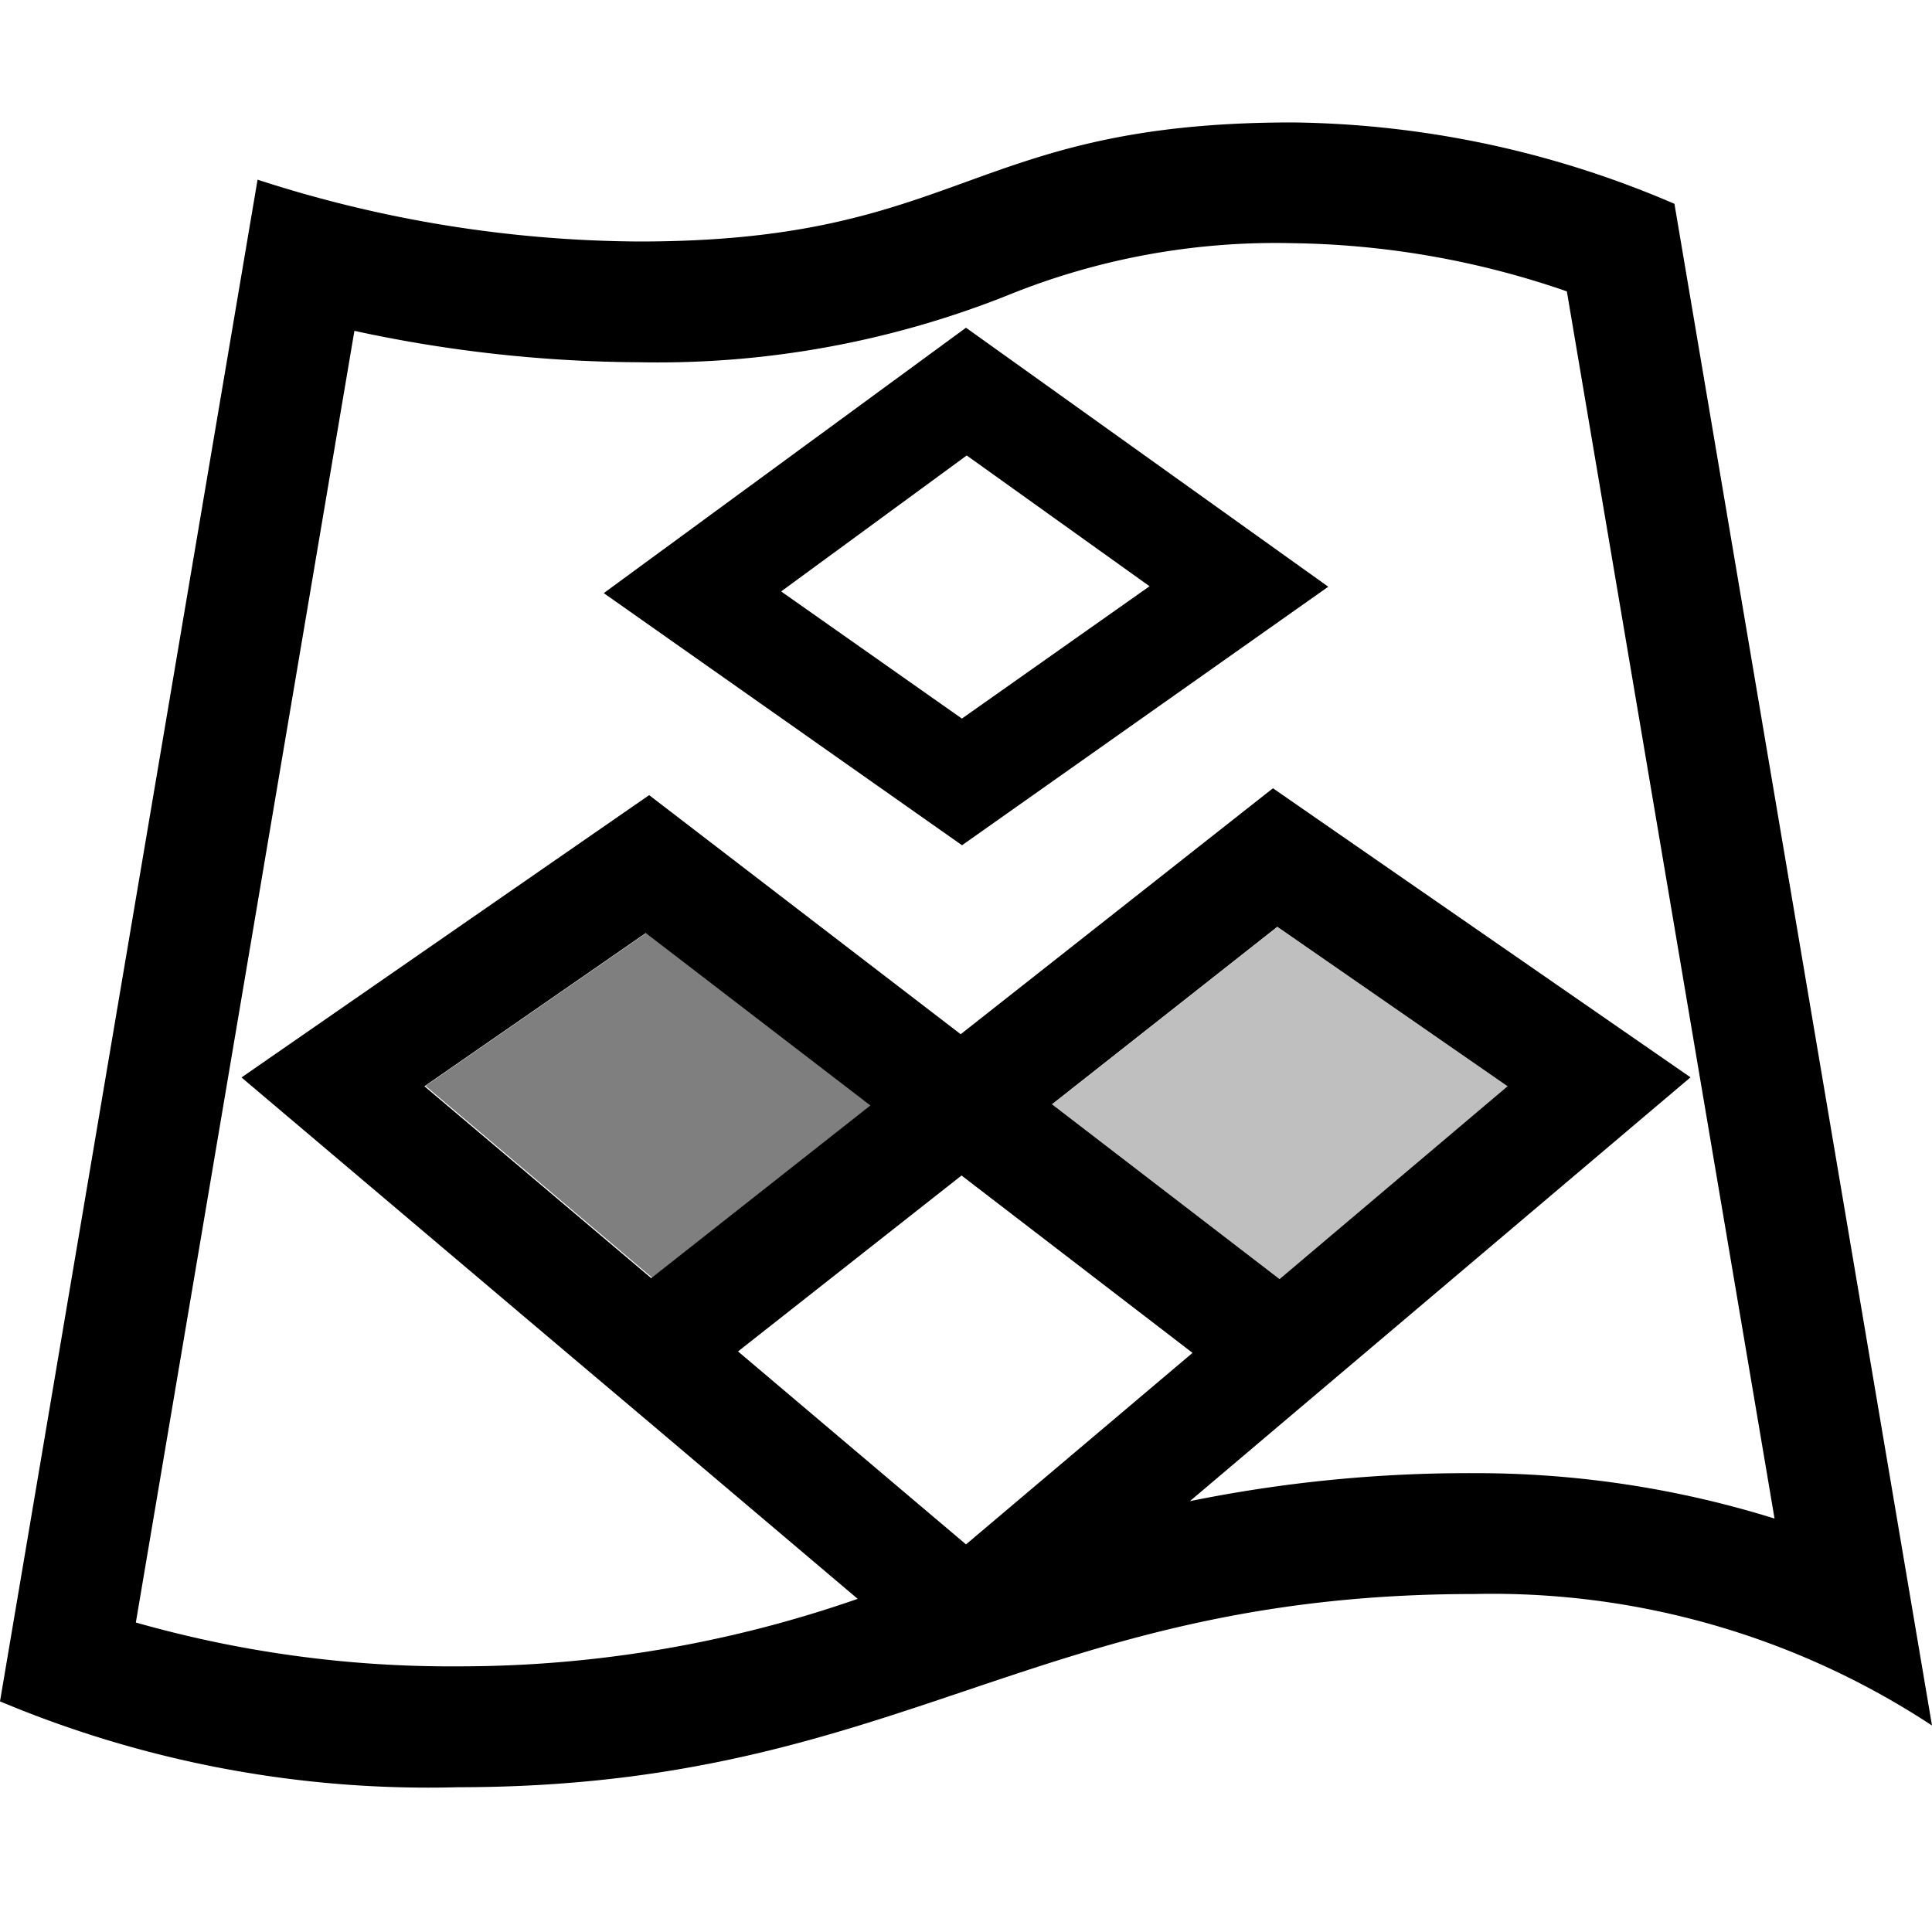
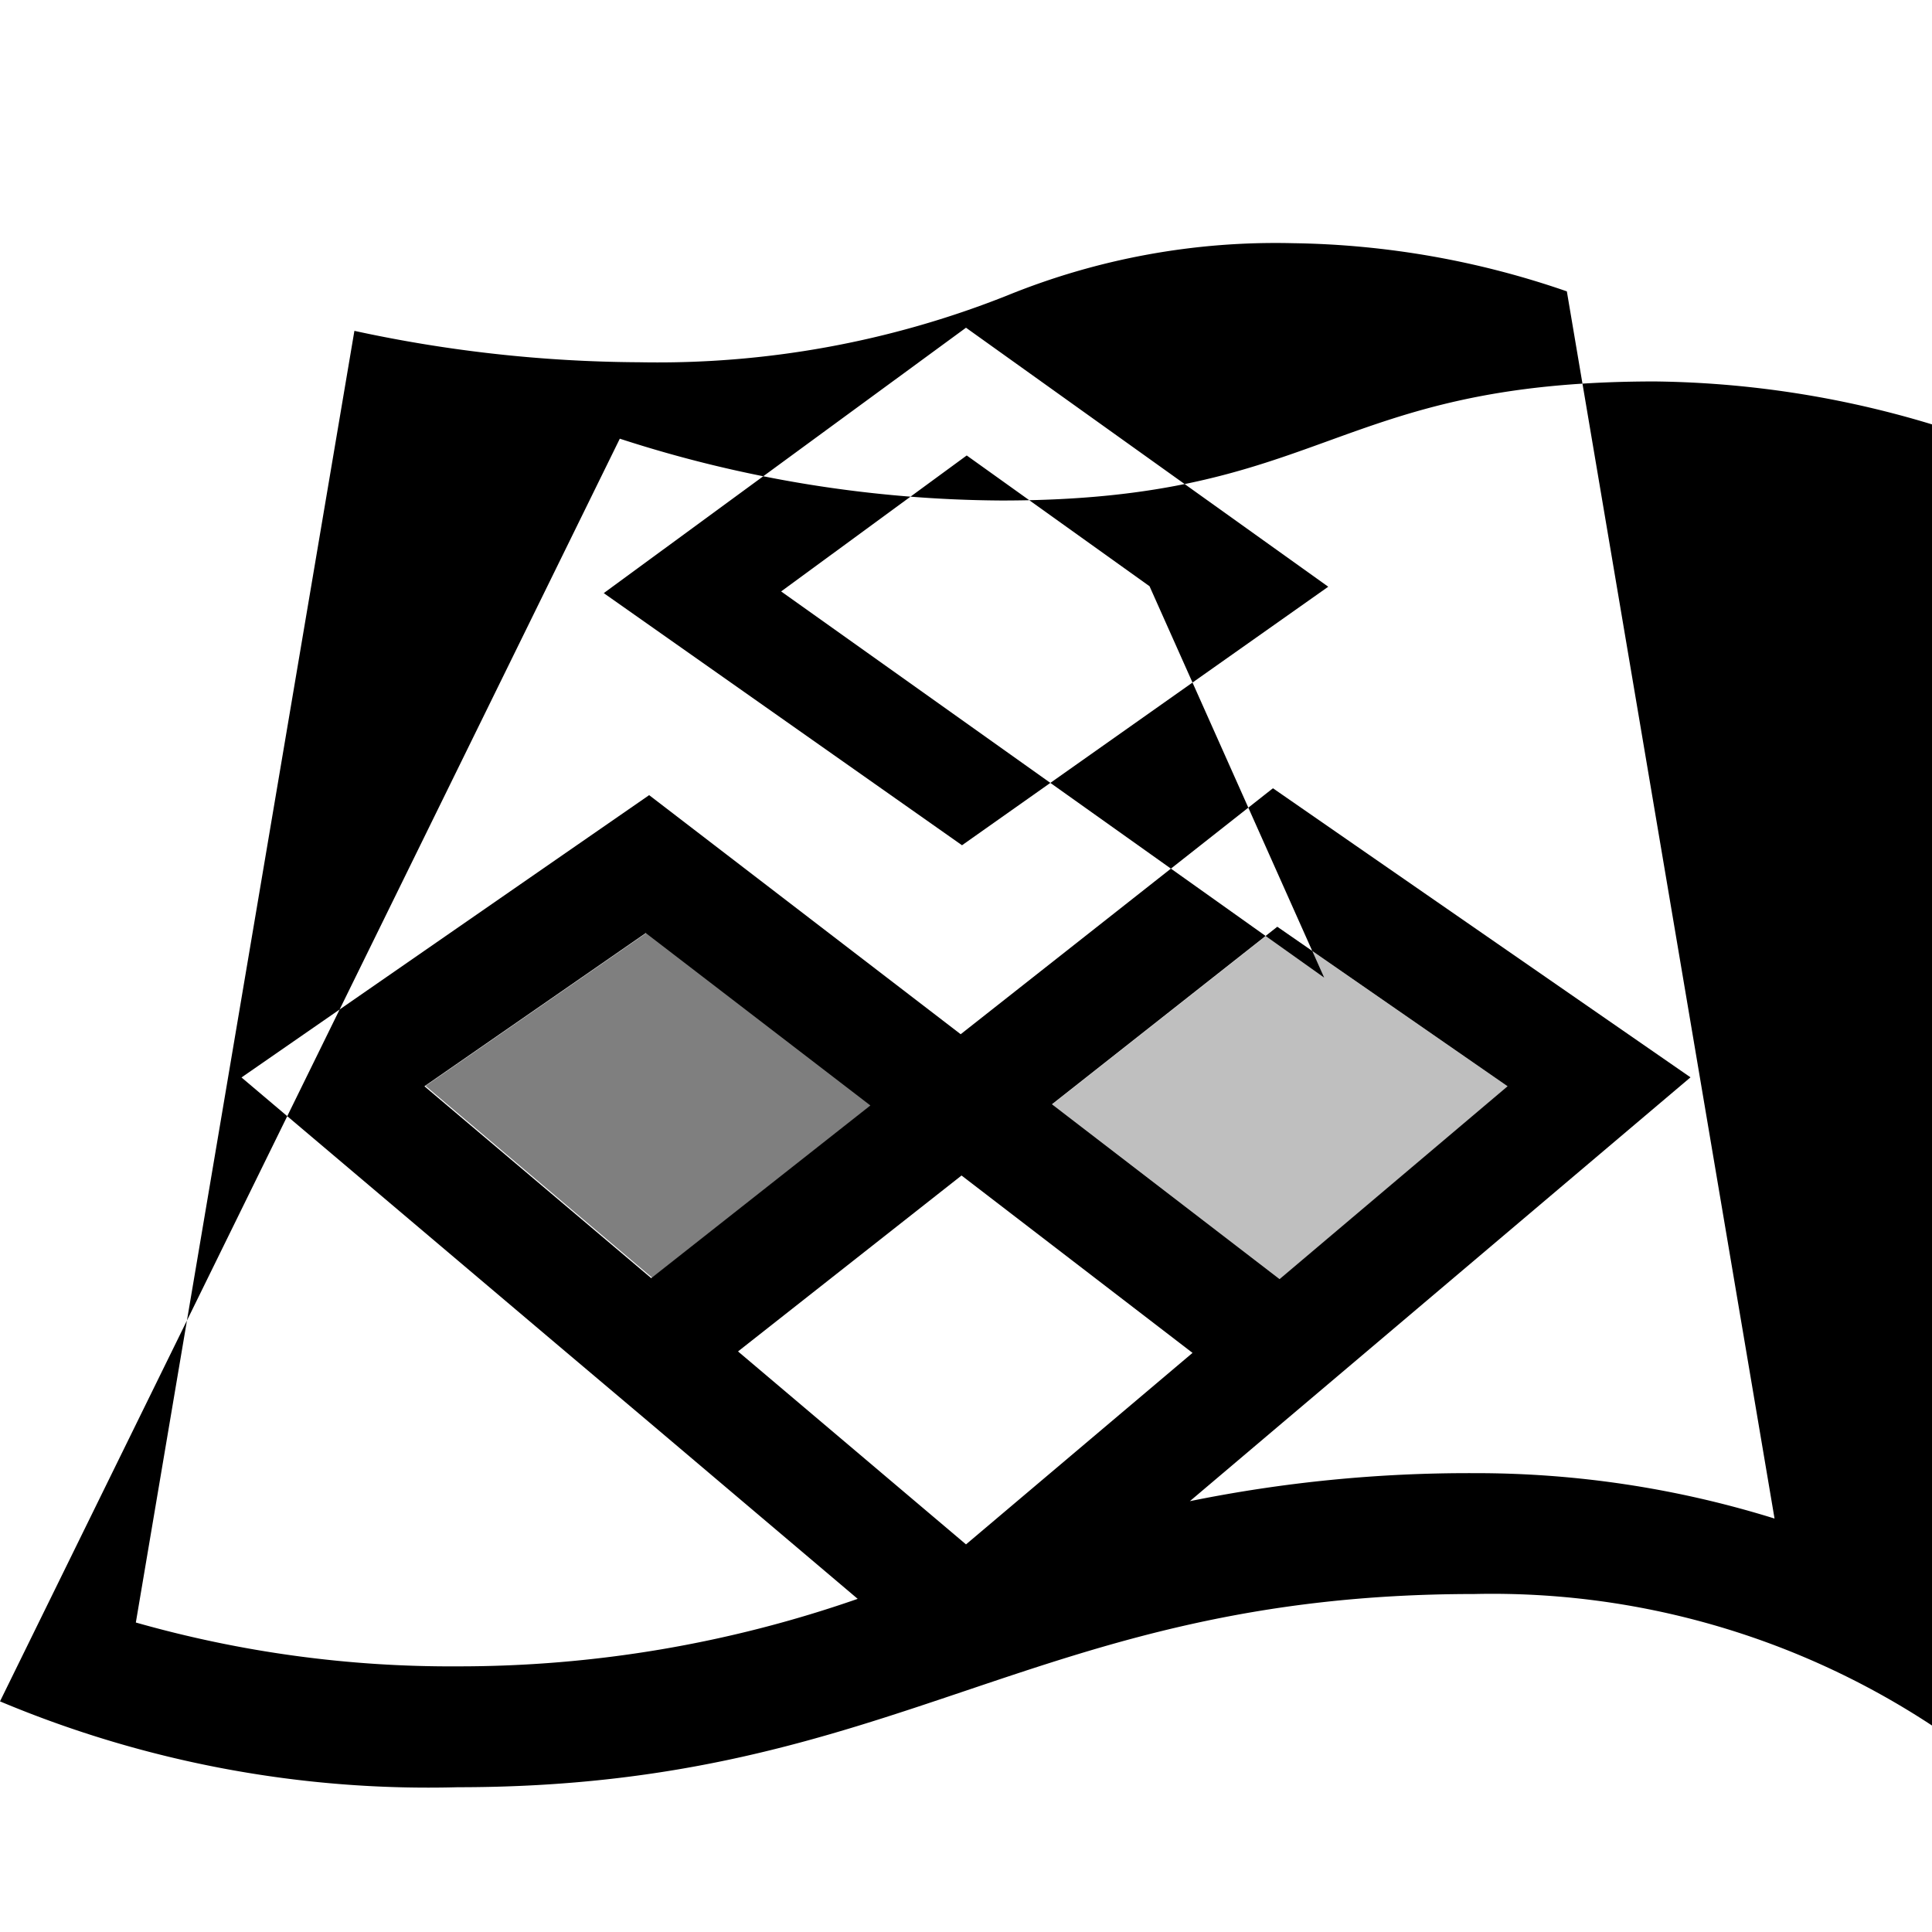
<svg xmlns="http://www.w3.org/2000/svg" viewBox="0 0 16 16">
-   <path d="M8 2.714L5 4.912 7.967 7 11 4.859zm-.034 3.237L6.469 4.898l1.537-1.126L9.52 4.855zm5.901-4.263a8.204 8.204 0 0 0-3.161-.674c-2.69 0-2.724.986-5.412.986a10.39 10.39 0 0 1-3.161-.512L0 14.09a9.158 9.158 0 0 0 3.793.711c3.665 0 4.749-1.6 8.414-1.6A6.624 6.624 0 0 1 16 14.29zM7.963 9.735l1.913 1.469L8 12.79l-1.888-1.598zm-2.57.85L3.515 8.996l1.833-1.269 1.86 1.428zm3.319-1.44l1.866-1.47 1.907 1.321-1.888 1.597zm1.142 3.287l.771-.653.721-.61L14 8.922l-2.664-1.844-.794-.55-2.586 2.037-2.58-1.98-.796.551L2 8.923l2.653 2.245.72.608 1.73 1.465a10.029 10.029 0 0 1-3.31.559 9.537 9.537 0 0 1-2.668-.363L2.935 2.74A11.372 11.372 0 0 0 5.294 3a7.833 7.833 0 0 0 3.045-.552 5.894 5.894 0 0 1 2.367-.434 7.213 7.213 0 0 1 2.27.399l1.72 10.163a8.317 8.317 0 0 0-2.489-.376 11.574 11.574 0 0 0-2.353.232z" />
+   <path d="M8 2.714L5 4.912 7.967 7 11 4.859m-.034 3.237L6.469 4.898l1.537-1.126L9.52 4.855zm5.901-4.263a8.204 8.204 0 0 0-3.161-.674c-2.69 0-2.724.986-5.412.986a10.39 10.39 0 0 1-3.161-.512L0 14.09a9.158 9.158 0 0 0 3.793.711c3.665 0 4.749-1.6 8.414-1.6A6.624 6.624 0 0 1 16 14.29zM7.963 9.735l1.913 1.469L8 12.79l-1.888-1.598zm-2.57.85L3.515 8.996l1.833-1.269 1.86 1.428zm3.319-1.44l1.866-1.47 1.907 1.321-1.888 1.597zm1.142 3.287l.771-.653.721-.61L14 8.922l-2.664-1.844-.794-.55-2.586 2.037-2.58-1.98-.796.551L2 8.923l2.653 2.245.72.608 1.73 1.465a10.029 10.029 0 0 1-3.31.559 9.537 9.537 0 0 1-2.668-.363L2.935 2.74A11.372 11.372 0 0 0 5.294 3a7.833 7.833 0 0 0 3.045-.552 5.894 5.894 0 0 1 2.367-.434 7.213 7.213 0 0 1 2.27.399l1.72 10.163a8.317 8.317 0 0 0-2.489-.376 11.574 11.574 0 0 0-2.353.232z" />
  <path opacity=".5" d="M3.524 8.993l1.833-1.269 1.86 1.428-1.815 1.43-1.878-1.589z" />
  <path opacity=".25" d="M10.599 10.594L8.714 9.146l1.865-1.469 1.907 1.32-1.887 1.597z" />
-   <path fill="none" d="M0 0h16v16H0z" />
</svg>